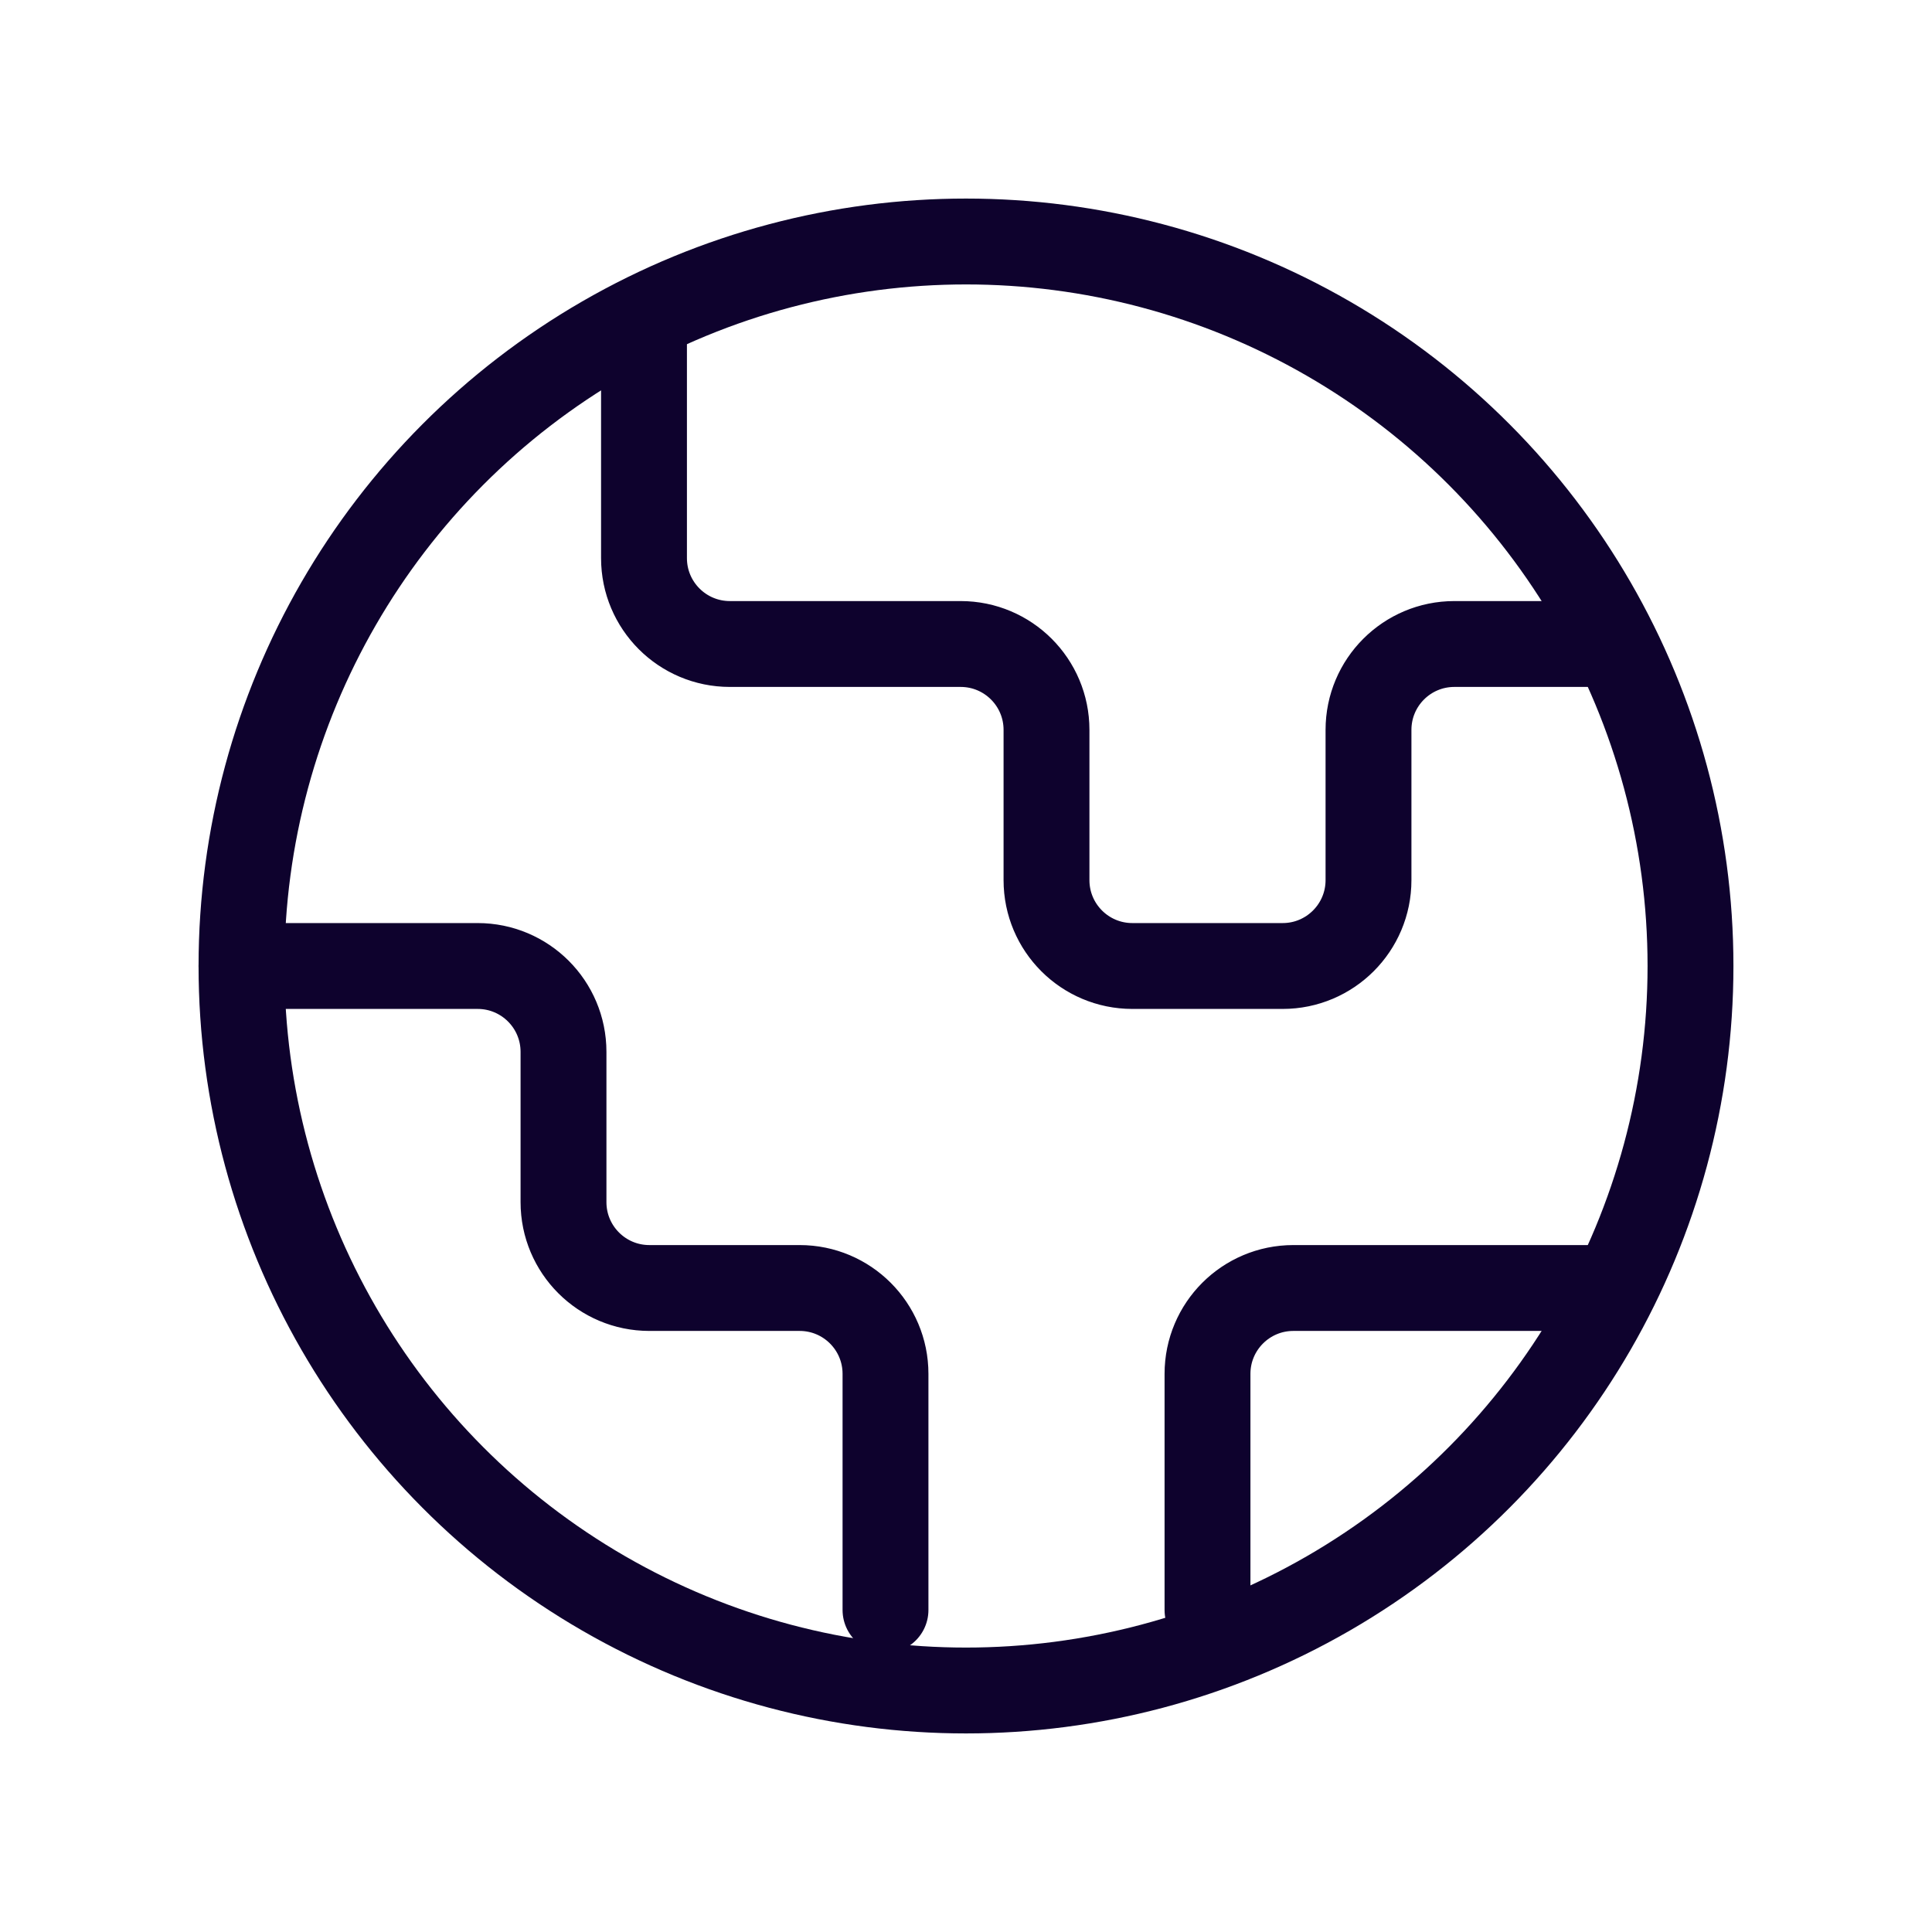
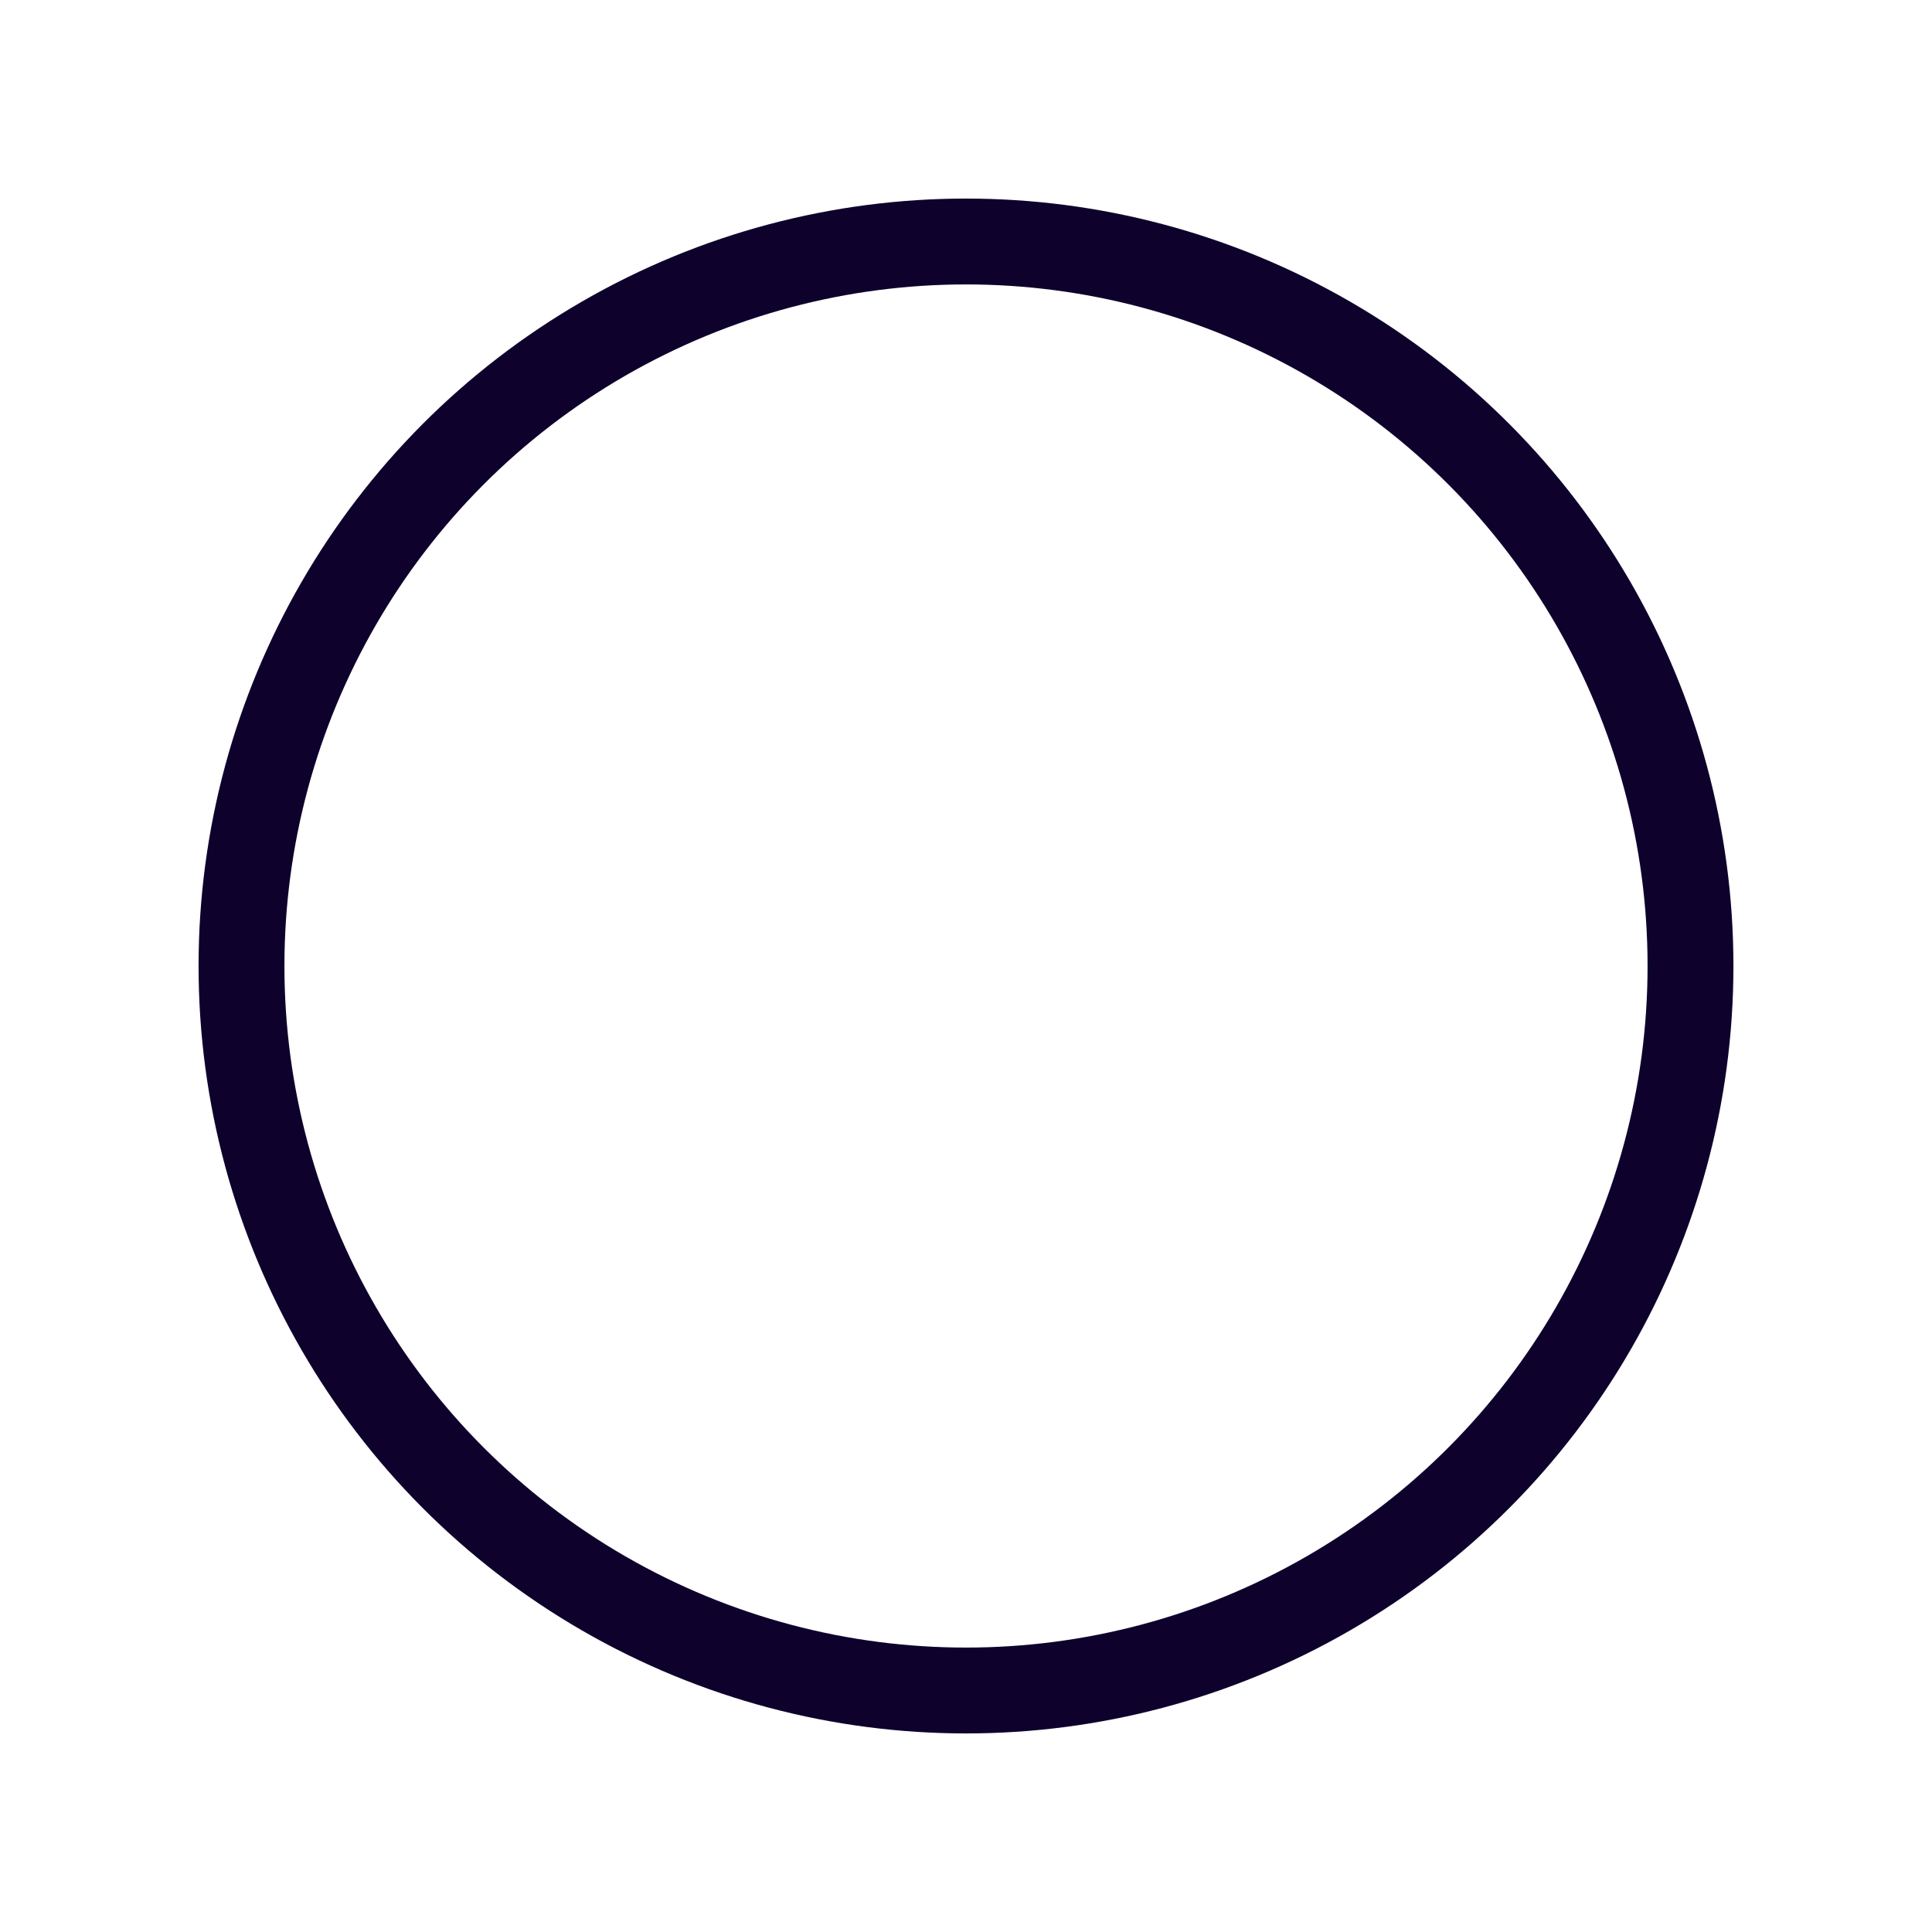
<svg xmlns="http://www.w3.org/2000/svg" width="45" height="45" viewBox="0 0 45 45" fill="none">
  <circle cx="22.5" cy="22.5" r="16.875" stroke="#0E022D" stroke-width="2" stroke-linecap="round" stroke-linejoin="round" />
-   <path d="M15 7.5V13C15 14.105 15.895 15 17 15H22.375C23.48 15 24.375 15.895 24.375 17V20.5C24.375 21.605 25.27 22.5 26.375 22.5H29.875C30.98 22.5 31.875 21.605 31.875 20.5V17C31.875 15.895 32.77 15 33.875 15H37.5M37.5 30H30.125C29.02 30 28.125 30.895 28.125 32V37.5M20.625 37.5V32C20.625 30.895 19.73 30 18.625 30H15.125C14.02 30 13.125 29.105 13.125 28V24.5C13.125 23.395 12.23 22.5 11.125 22.5H5.625" stroke="#0E022D" stroke-width="2" stroke-linecap="round" stroke-linejoin="round" />
</svg>